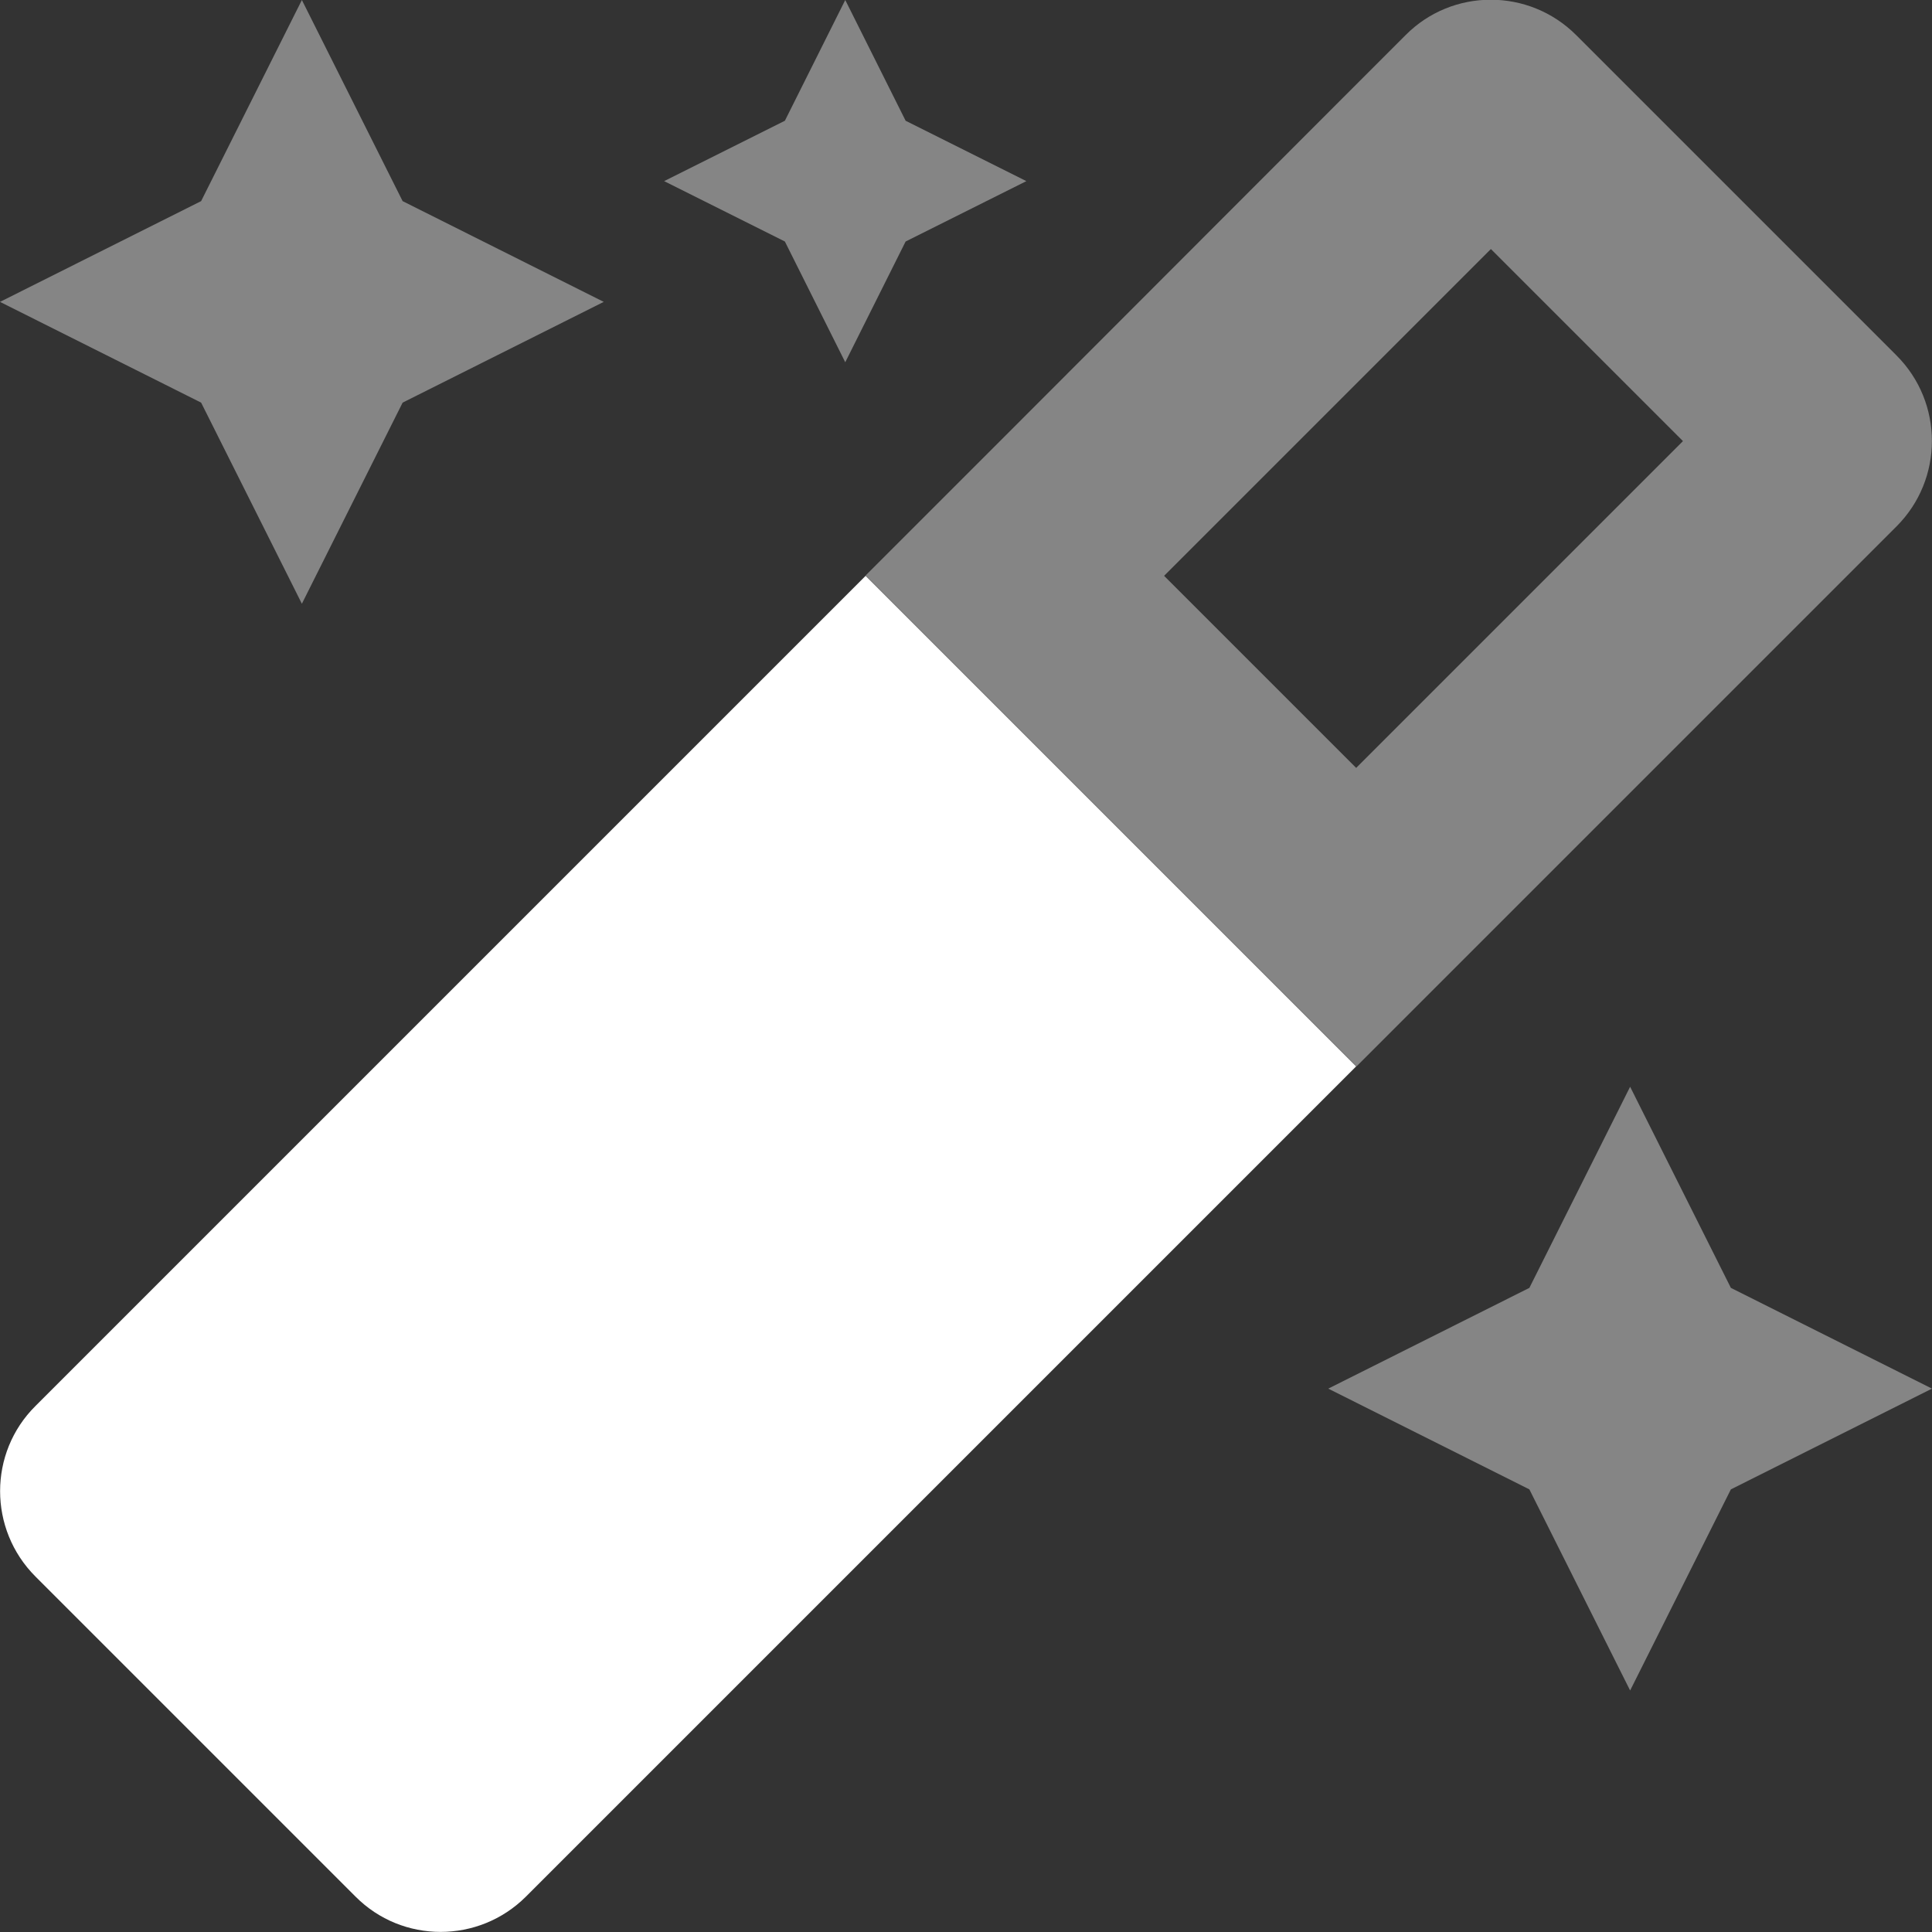
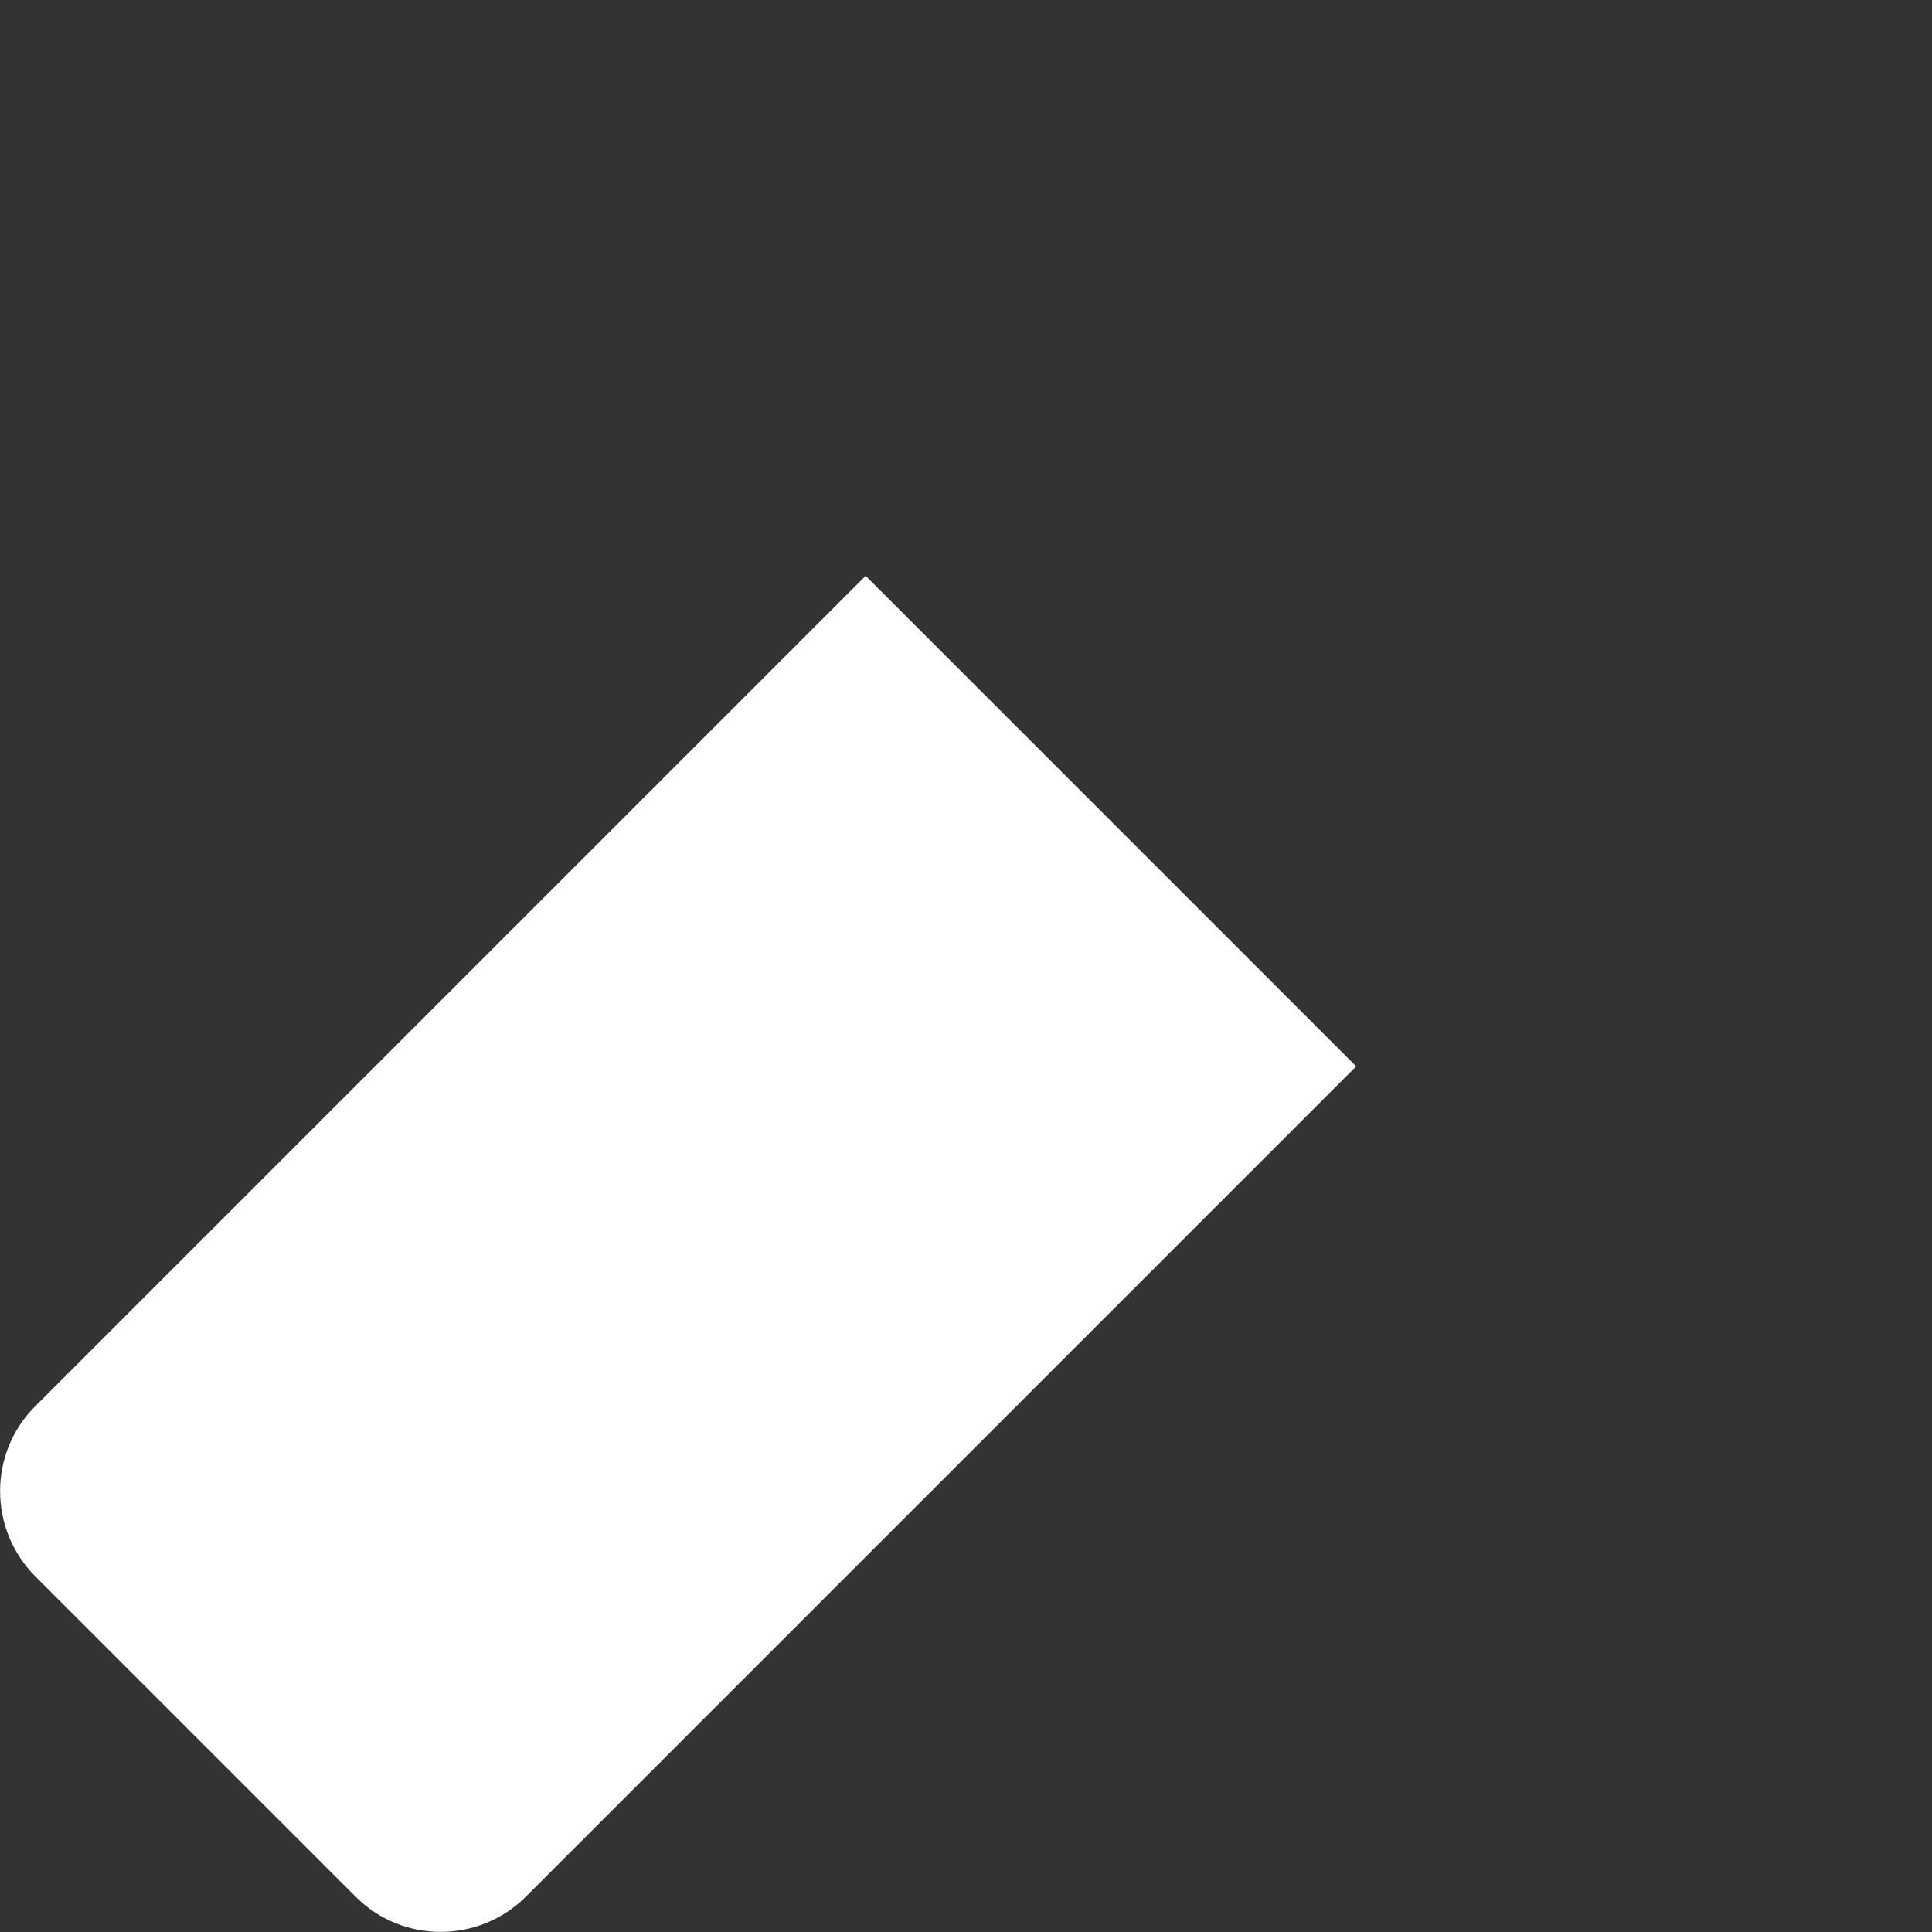
<svg xmlns="http://www.w3.org/2000/svg" version="1.1" id="Layer_1" x="0px" y="0px" viewBox="0 0 512 512" style="enable-background:new 0 0 512 512;" xml:space="preserve">
  <rect x="0" y="0" width="512" height="512" fill="#333333" stroke="none" />
  <style type="text/css">
	.st0{opacity:0.4;fill:#FFFFFF;enable-background:new    ;}
	.st1{fill:#FFFFFF;}
</style>
-   <path class="st0" d="M80,0L53.3,53.3L0,80l53.3,26.7L80,160l26.7-53.3L160,80l-53.3-26.7L80,0z M272,48l-32-16L224,0l-16,32l-32,16  l32,16l16,32l16-32L272,48z M458.7,341.3L432,288l-26.7,53.3L352,368l53.3,26.7L432,448l26.7-53.3L512,368L458.7,341.3z M399,243.1  l86.6-86.6l17-17c12.5-12.5,12.5-32.8,0-45.3c0,0,0,0,0,0l-17-17l-50.9-50.9l-17-17c-12.5-12.5-32.8-12.5-45.2,0l-17,17L269,112.9  l-39.6,39.6l39.6,39.6l50.9,50.9l39.6,39.6L399,243.1z M308.5,152.6L395.1,66l50.9,50.9l-86.6,86.6L308.5,152.6z" />
  <path class="st1" d="M359.4,282.6l-220,220c-12.5,12.5-32.8,12.5-45.2,0L9.4,417.8c-12.5-12.5-12.5-32.8,0-45.2l220-220L359.4,282.6  z" />
</svg>